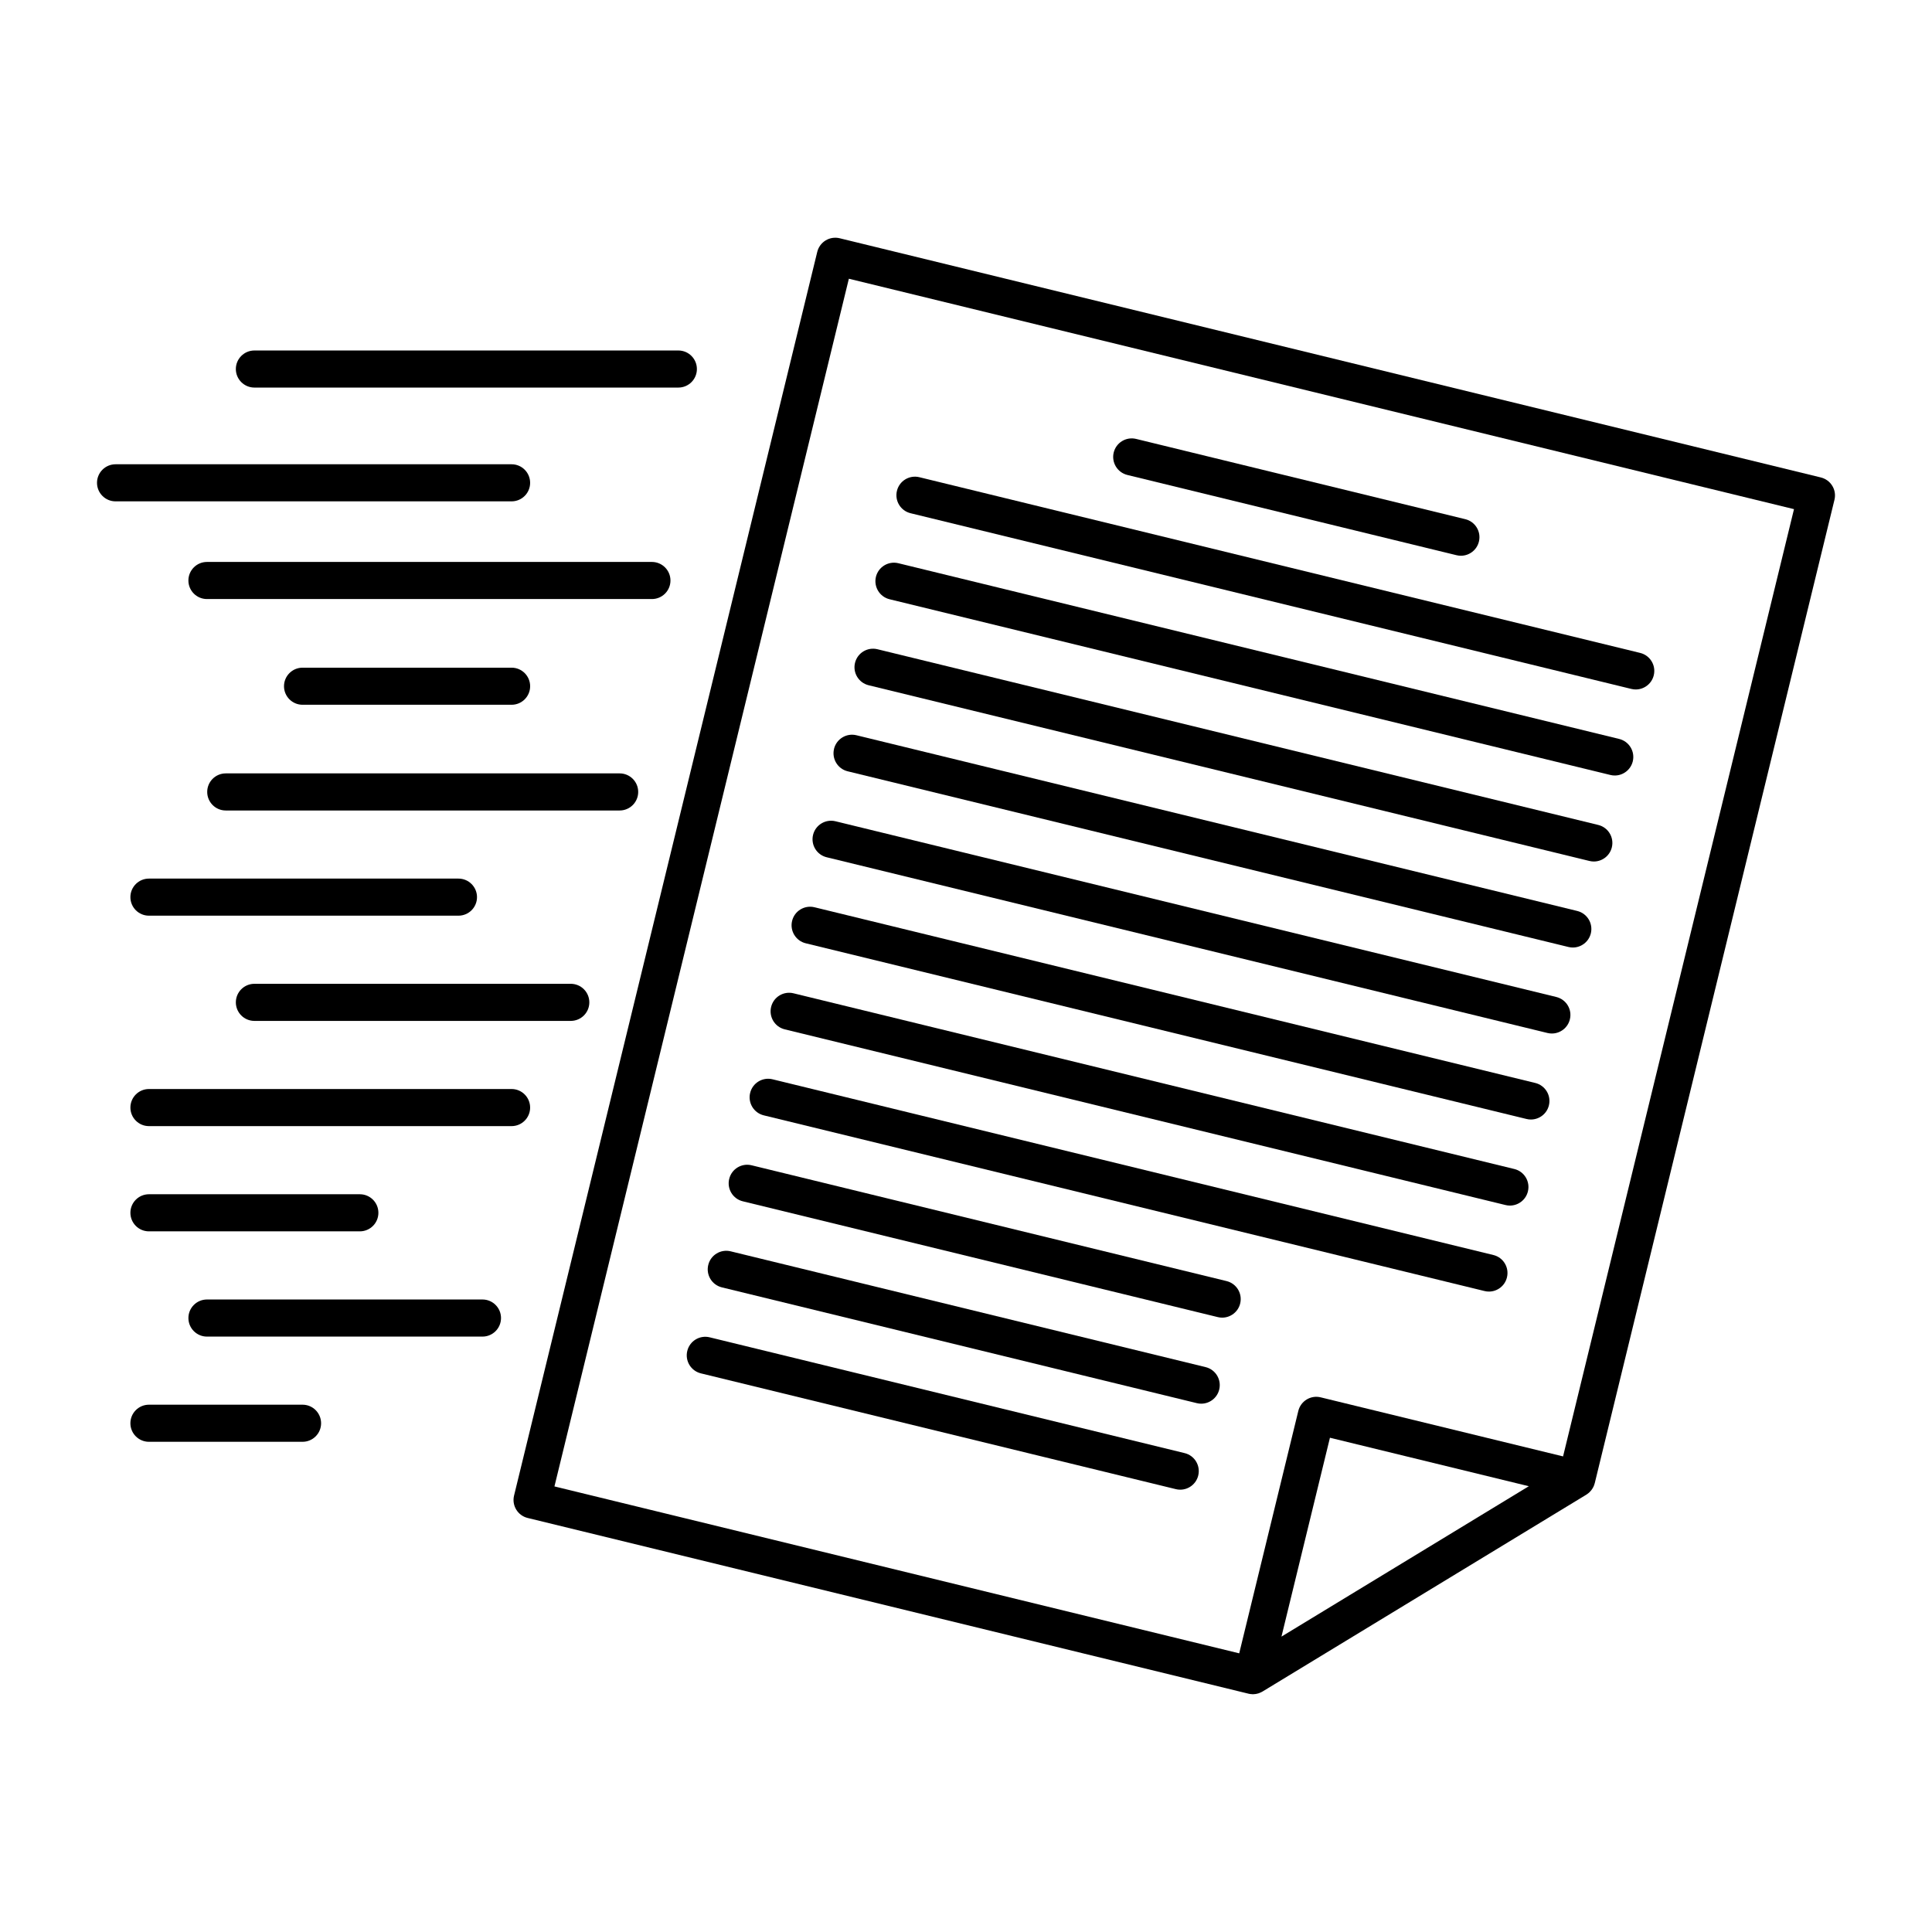
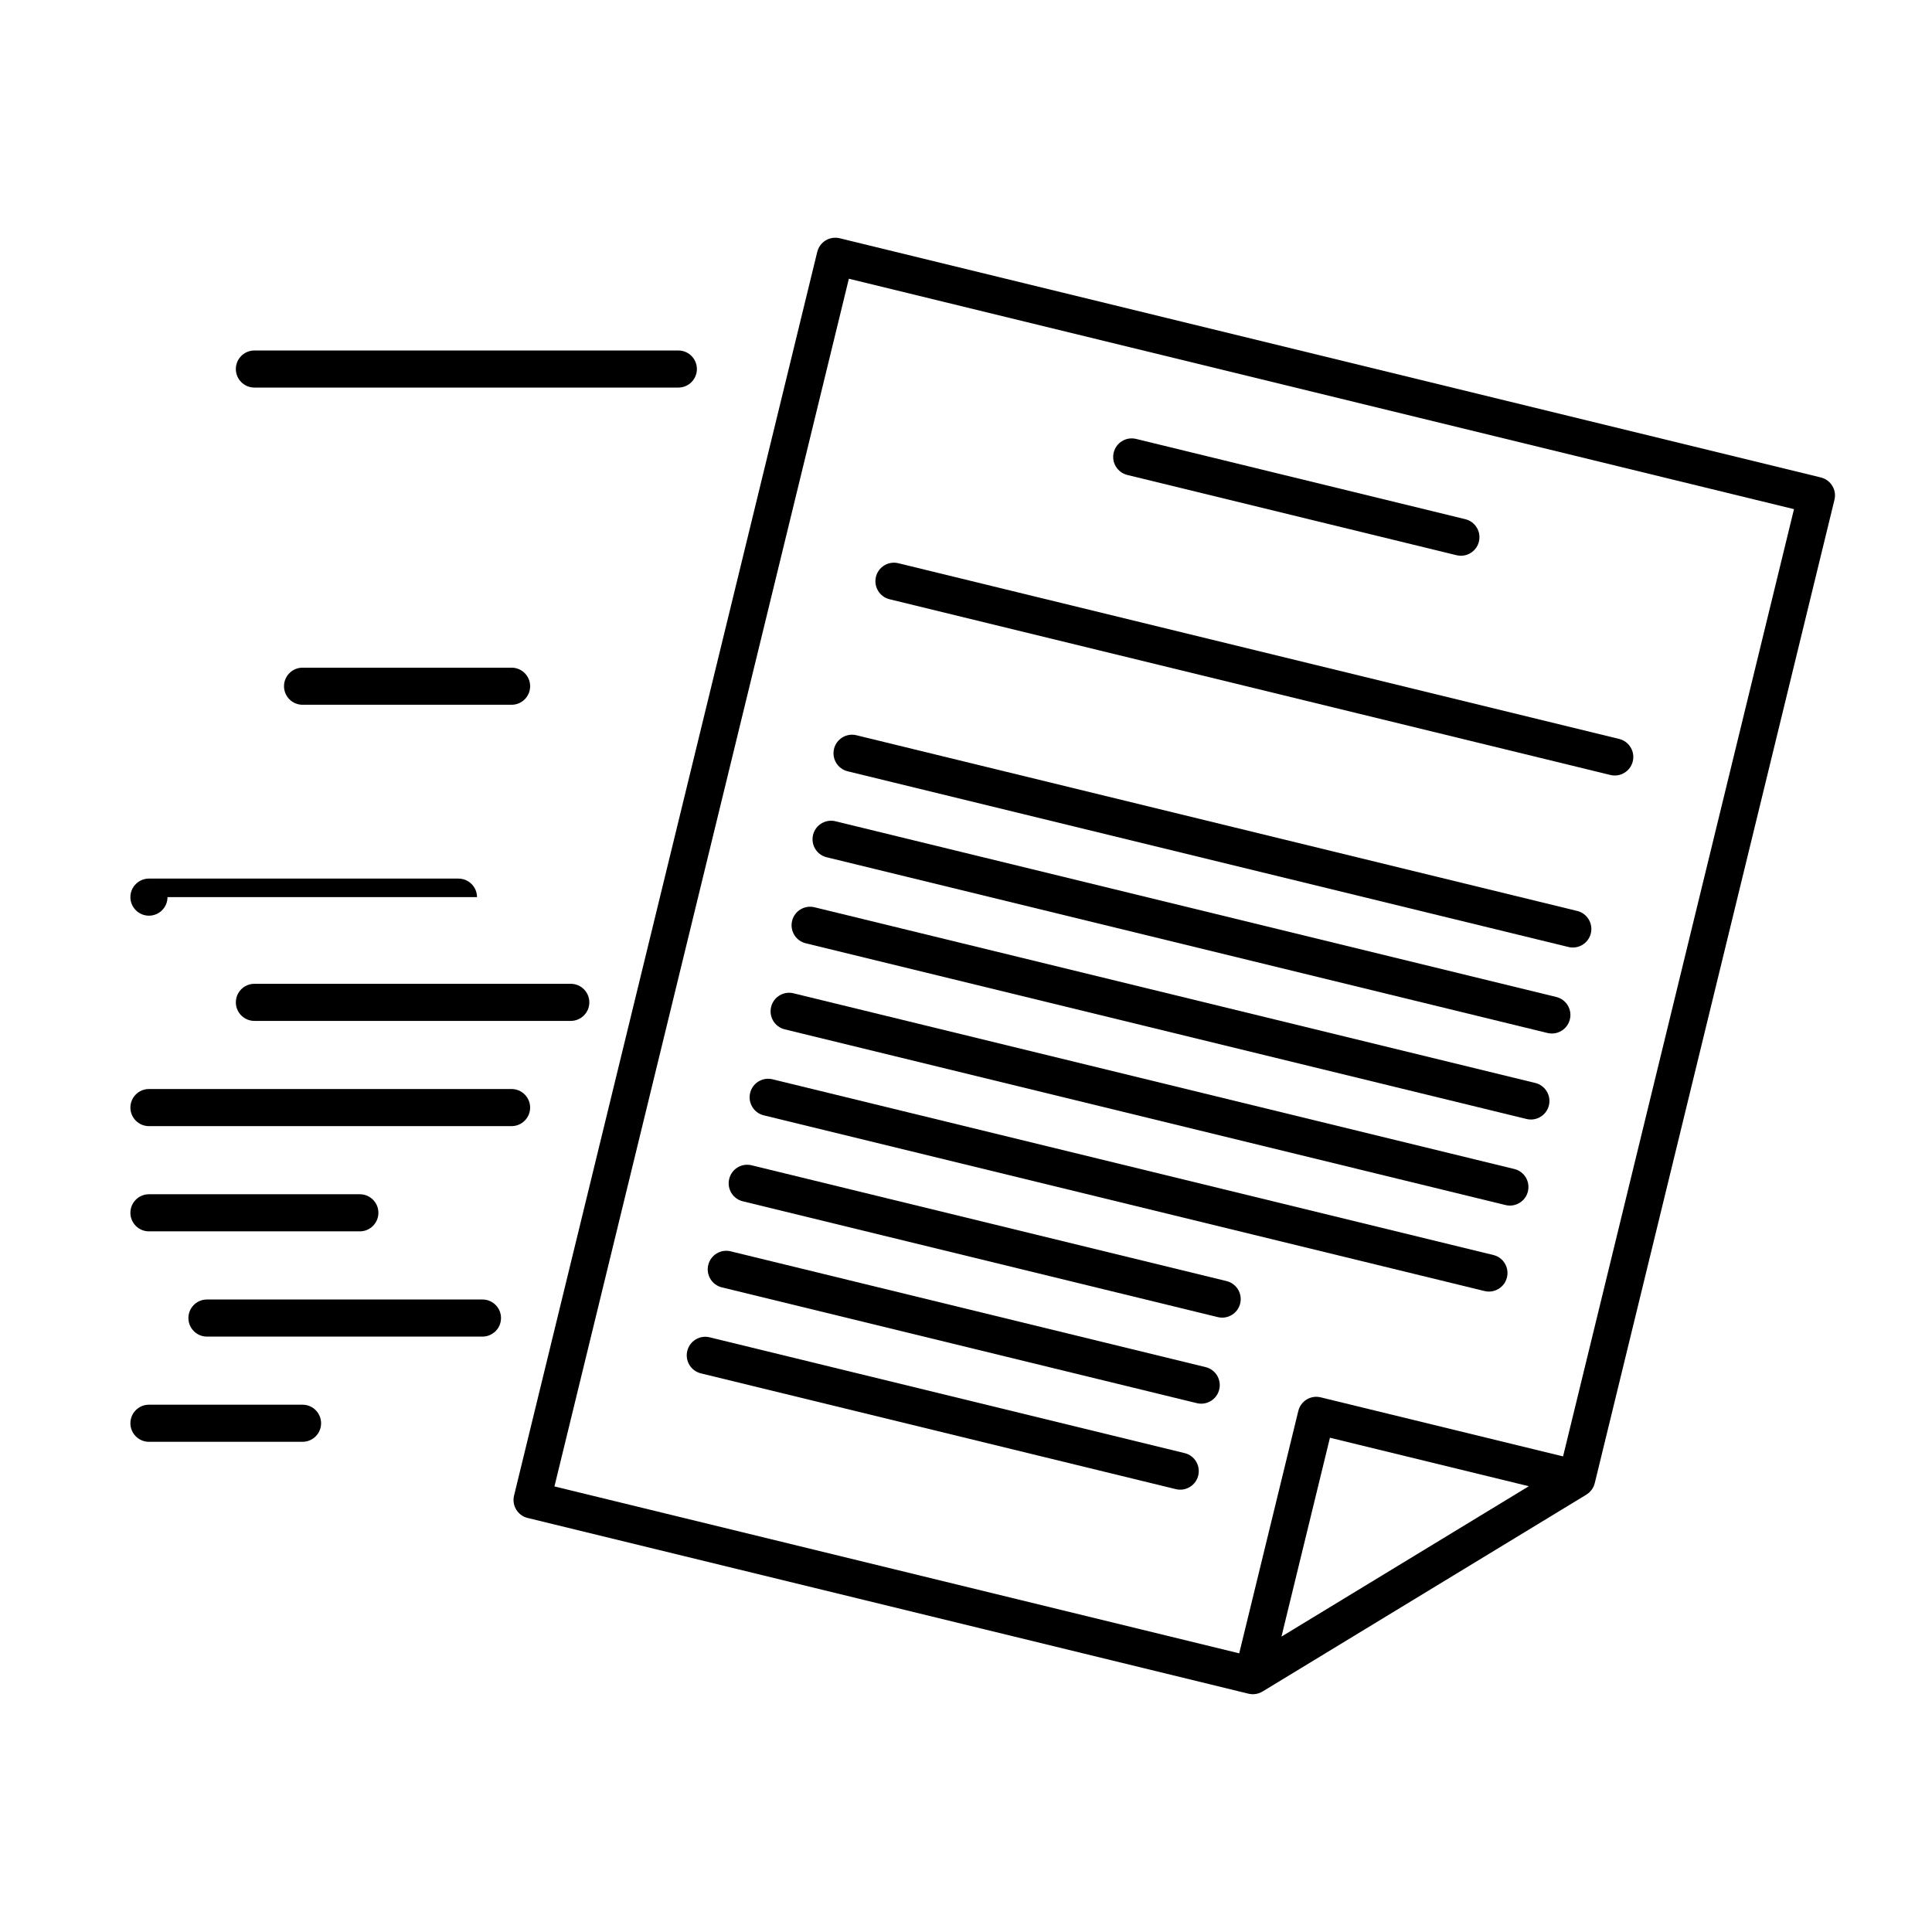
<svg xmlns="http://www.w3.org/2000/svg" fill="#000000" width="800px" height="800px" version="1.1" viewBox="144 144 512 512">
  <g>
    <path d="m626.54 270.53-260.02-63.391c-1.266-0.309-2.602-0.102-3.715 0.574-1.113 0.676-1.914 1.77-2.223 3.031l-80.352 329.6c-0.641 2.637 0.973 5.297 3.613 5.934l191.02 46.566c0.09 0.023 0.176 0.035 0.266 0.051 0.07 0.016 0.137 0.031 0.211 0.039 0.23 0.031 0.465 0.055 0.691 0.055 0.023 0 0.051-0.004 0.074-0.004 0.223-0.004 0.449-0.023 0.672-0.059 0.09-0.016 0.172-0.035 0.262-0.055 0.156-0.035 0.316-0.07 0.473-0.117 0.09-0.031 0.176-0.066 0.266-0.102 0.152-0.055 0.297-0.117 0.438-0.191 0.086-0.039 0.168-0.082 0.246-0.125 0.039-0.02 0.086-0.039 0.121-0.066l85.812-52.168c0.031-0.02 0.055-0.039 0.09-0.059 0.211-0.137 0.414-0.293 0.598-0.453 0.074-0.066 0.141-0.133 0.211-0.203 0.137-0.137 0.273-0.281 0.387-0.434 0.066-0.082 0.121-0.152 0.18-0.238 0.141-0.203 0.273-0.414 0.379-0.637 0.02-0.035 0.047-0.07 0.059-0.105 0.125-0.266 0.215-0.543 0.297-0.832 0.004-0.035 0.023-0.059 0.031-0.09l63.523-260.6c0.645-2.625-0.973-5.277-3.606-5.922zm-142.94 307.19 12.848-52.703 52.707 12.848zm74.629-47.758-64.23-15.652c-2.641-0.648-5.297 0.973-5.934 3.613l-15.66 64.227-181.47-44.234 78.023-320.05 250.47 61.062z" />
    <path d="m442.76 269.87 87.234 21.266c0.395 0.098 0.781 0.141 1.168 0.141 2.207 0 4.223-1.508 4.766-3.754 0.645-2.637-0.973-5.297-3.613-5.934l-87.234-21.27c-2.641-0.641-5.297 0.973-5.941 3.613-0.633 2.633 0.98 5.293 3.621 5.938z" />
-     <path d="m385.31 280.01 191.02 46.566c0.395 0.098 0.781 0.141 1.168 0.141 2.207 0 4.223-1.508 4.766-3.754 0.645-2.637-0.973-5.297-3.613-5.934l-191.02-46.566c-2.637-0.641-5.297 0.973-5.934 3.613-0.641 2.633 0.977 5.293 3.613 5.934z" />
    <path d="m379.75 302.81 191.02 46.566c0.387 0.098 0.781 0.141 1.164 0.141 2.211 0 4.223-1.508 4.769-3.75 0.641-2.637-0.973-5.297-3.613-5.941l-191.02-46.566c-2.637-0.641-5.297 0.973-5.941 3.606-0.633 2.641 0.984 5.301 3.621 5.945z" />
-     <path d="m374.2 325.6 191.02 46.566c0.395 0.098 0.785 0.141 1.168 0.141 2.207 0 4.223-1.508 4.766-3.754 0.645-2.637-0.973-5.297-3.606-5.934l-191.02-46.566c-2.641-0.641-5.297 0.973-5.941 3.613-0.641 2.633 0.977 5.293 3.617 5.934z" />
    <path d="m365.03 342.46c-0.641 2.637 0.973 5.297 3.606 5.941l191.02 46.562c0.395 0.098 0.781 0.141 1.164 0.141 2.211 0 4.223-1.508 4.769-3.75 0.641-2.637-0.973-5.297-3.613-5.941l-191.02-46.566c-2.633-0.637-5.285 0.977-5.934 3.613z" />
    <path d="m556.43 408.21-191.02-46.566c-2.641-0.641-5.297 0.973-5.941 3.606-0.641 2.637 0.973 5.297 3.613 5.934l191.02 46.57c0.387 0.098 0.781 0.137 1.164 0.137 2.211 0 4.223-1.508 4.766-3.75 0.652-2.629-0.961-5.285-3.602-5.93z" />
    <path d="m550.87 431-191.02-46.566c-2.637-0.641-5.297 0.973-5.934 3.606-0.641 2.637 0.973 5.297 3.606 5.941l191.02 46.562c0.395 0.102 0.781 0.141 1.168 0.141 2.207 0 4.223-1.508 4.766-3.75 0.645-2.633-0.973-5.289-3.606-5.934z" />
    <path d="m545.31 453.8-191.02-46.566c-2.637-0.645-5.297 0.973-5.934 3.613-0.641 2.641 0.973 5.297 3.606 5.941l191.02 46.562c0.387 0.102 0.781 0.141 1.164 0.141 2.211 0 4.223-1.508 4.766-3.754 0.648-2.633-0.969-5.301-3.602-5.938z" />
    <path d="m539.75 476.59-191.02-46.566c-2.637-0.648-5.297 0.973-5.934 3.613-0.645 2.637 0.973 5.297 3.606 5.941l191.02 46.562c0.395 0.102 0.785 0.141 1.168 0.141 2.211 0 4.223-1.508 4.766-3.75 0.652-2.641-0.965-5.301-3.602-5.941z" />
    <path d="m463.5 506.3-125.87-30.688c-2.637-0.645-5.297 0.973-5.934 3.613-0.645 2.637 0.973 5.297 3.606 5.941l125.87 30.684c0.395 0.102 0.785 0.141 1.168 0.141 2.211 0 4.223-1.508 4.766-3.75 0.648-2.637-0.973-5.297-3.602-5.941z" />
    <path d="m457.94 529.09-125.87-30.688c-2.637-0.645-5.297 0.973-5.934 3.613-0.645 2.637 0.973 5.297 3.606 5.941l125.87 30.684c0.387 0.102 0.781 0.141 1.164 0.141 2.211 0 4.223-1.508 4.769-3.75 0.645-2.641-0.965-5.301-3.606-5.941z" />
    <path d="m469.05 483.5-125.87-30.688c-2.637-0.648-5.297 0.973-5.934 3.613-0.641 2.641 0.973 5.297 3.613 5.934l125.87 30.688c0.395 0.102 0.781 0.141 1.164 0.141 2.211 0 4.223-1.508 4.769-3.75 0.645-2.637-0.969-5.293-3.609-5.938z" />
-     <path d="m321.68 297.84c0-2.715-2.203-4.918-4.918-4.918h-117.92c-2.715 0-4.914 2.203-4.914 4.918 0 2.711 2.203 4.914 4.914 4.914h117.92c2.719 0.004 4.918-2.203 4.918-4.914z" />
    <path d="m279.58 330.77c2.711 0 4.914-2.203 4.914-4.914 0-2.711-2.203-4.914-4.914-4.914h-55.398c-2.715 0-4.918 2.203-4.918 4.914 0 2.711 2.203 4.914 4.918 4.914z" />
-     <path d="m313.13 353.87c0-2.715-2.203-4.914-4.914-4.914h-104.39c-2.715 0-4.914 2.203-4.914 4.914 0 2.711 2.203 4.918 4.914 4.918h104.39c2.715-0.004 4.914-2.203 4.914-4.918z" />
-     <path d="m270.41 381.75c0-2.715-2.203-4.914-4.918-4.914h-82.023c-2.715 0-4.914 2.203-4.914 4.914 0 2.711 2.203 4.914 4.914 4.914h82.023c2.715 0 4.918-2.195 4.918-4.914z" />
+     <path d="m270.41 381.75c0-2.715-2.203-4.914-4.918-4.914h-82.023c-2.715 0-4.914 2.203-4.914 4.914 0 2.711 2.203 4.914 4.914 4.914c2.715 0 4.918-2.195 4.918-4.914z" />
    <path d="m211.42 414.55h83.84c2.715 0 4.918-2.203 4.918-4.914 0-2.715-2.203-4.918-4.918-4.918h-83.84c-2.715 0-4.918 2.203-4.918 4.918 0.004 2.719 2.207 4.914 4.918 4.914z" />
    <path d="m284.49 437.52c0-2.715-2.203-4.918-4.914-4.918h-96.105c-2.715 0-4.914 2.203-4.914 4.918 0 2.711 2.203 4.914 4.914 4.914h96.105c2.715-0.004 4.914-2.203 4.914-4.914z" />
    <path d="m183.47 470.32h55.895c2.715 0 4.914-2.203 4.914-4.918 0-2.711-2.203-4.914-4.914-4.914h-55.895c-2.715 0-4.914 2.203-4.914 4.914 0 2.715 2.195 4.918 4.914 4.918z" />
    <path d="m271.86 488.38h-73.016c-2.715 0-4.914 2.203-4.914 4.914 0 2.715 2.203 4.918 4.914 4.918h73.016c2.715 0 4.914-2.203 4.914-4.918 0-2.715-2.199-4.914-4.914-4.914z" />
    <path d="m224.18 516.26h-40.711c-2.715 0-4.914 2.203-4.914 4.918 0 2.711 2.203 4.914 4.914 4.914h40.711c2.711 0 4.914-2.203 4.914-4.914-0.004-2.723-2.203-4.918-4.914-4.918z" />
    <path d="m211.42 246.71h112.35c2.715 0 4.914-2.203 4.914-4.914 0-2.711-2.203-4.914-4.914-4.914h-112.35c-2.715 0-4.918 2.203-4.918 4.914 0 2.711 2.207 4.914 4.918 4.914z" />
-     <path d="m284.49 271.95c0-2.715-2.203-4.914-4.914-4.914h-104.95c-2.715 0-4.918 2.203-4.918 4.914 0 2.711 2.203 4.914 4.918 4.914h104.95c2.715 0 4.914-2.203 4.914-4.914z" />
  </g>
</svg>